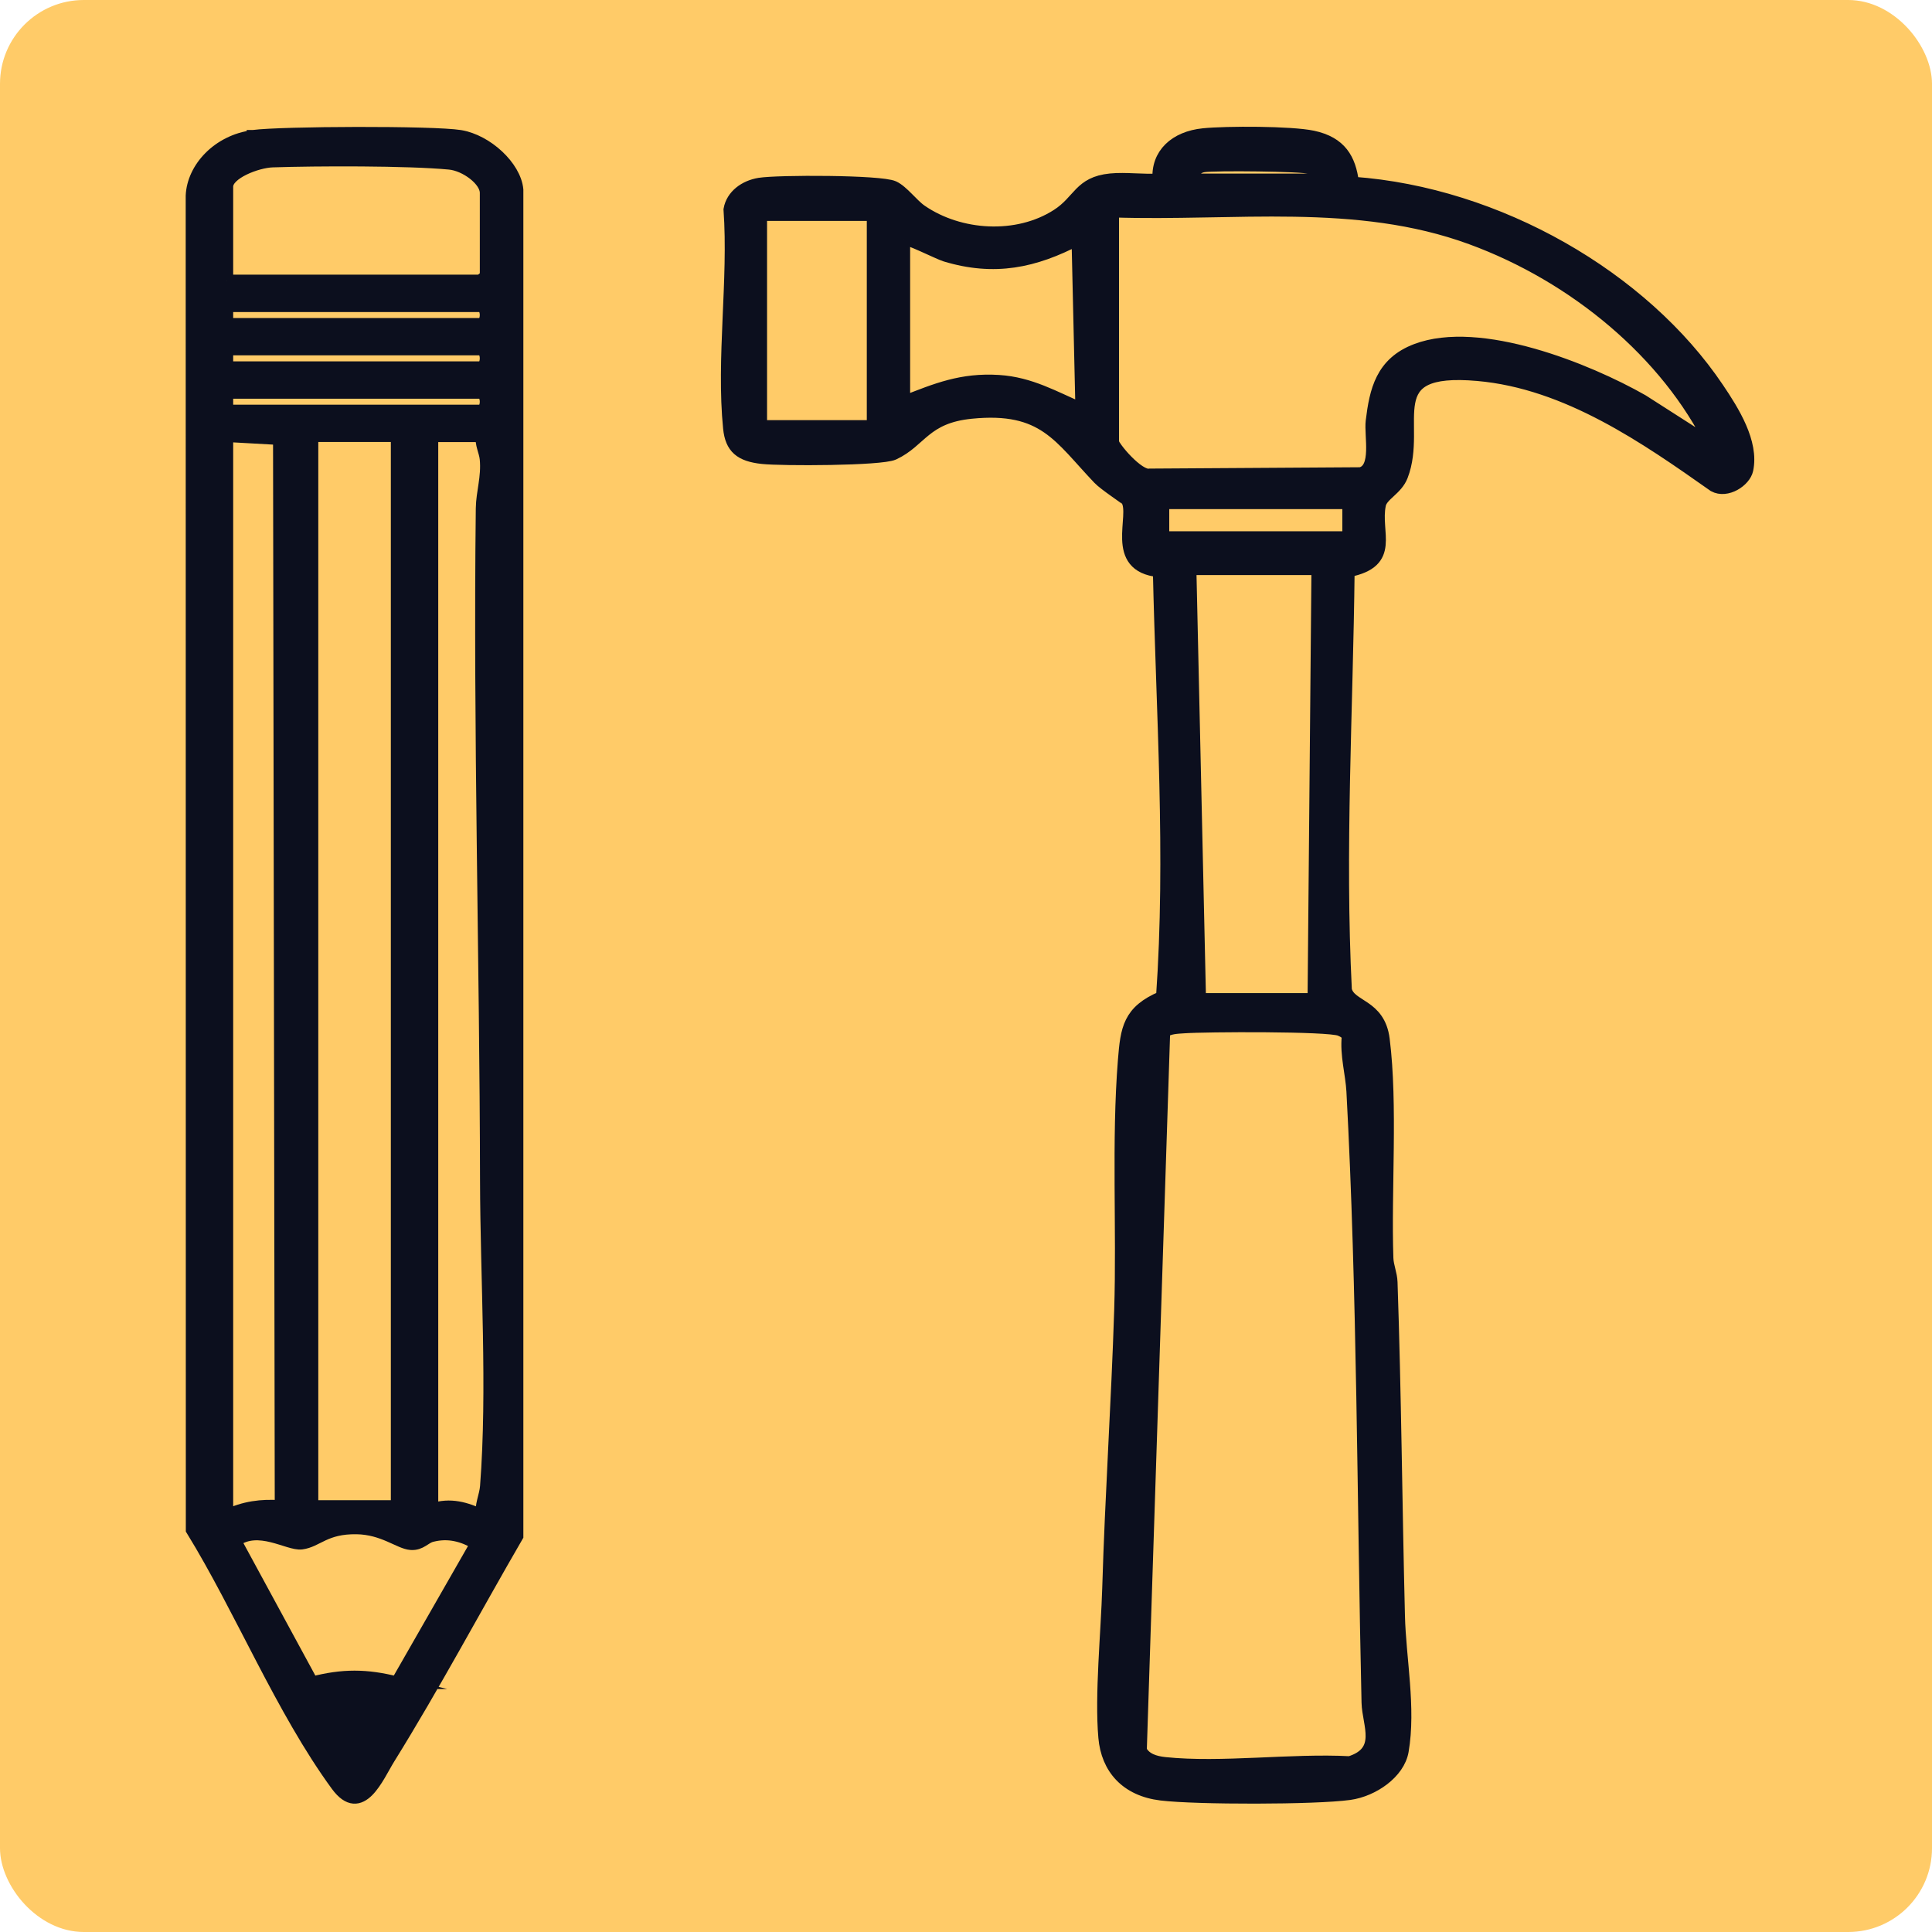
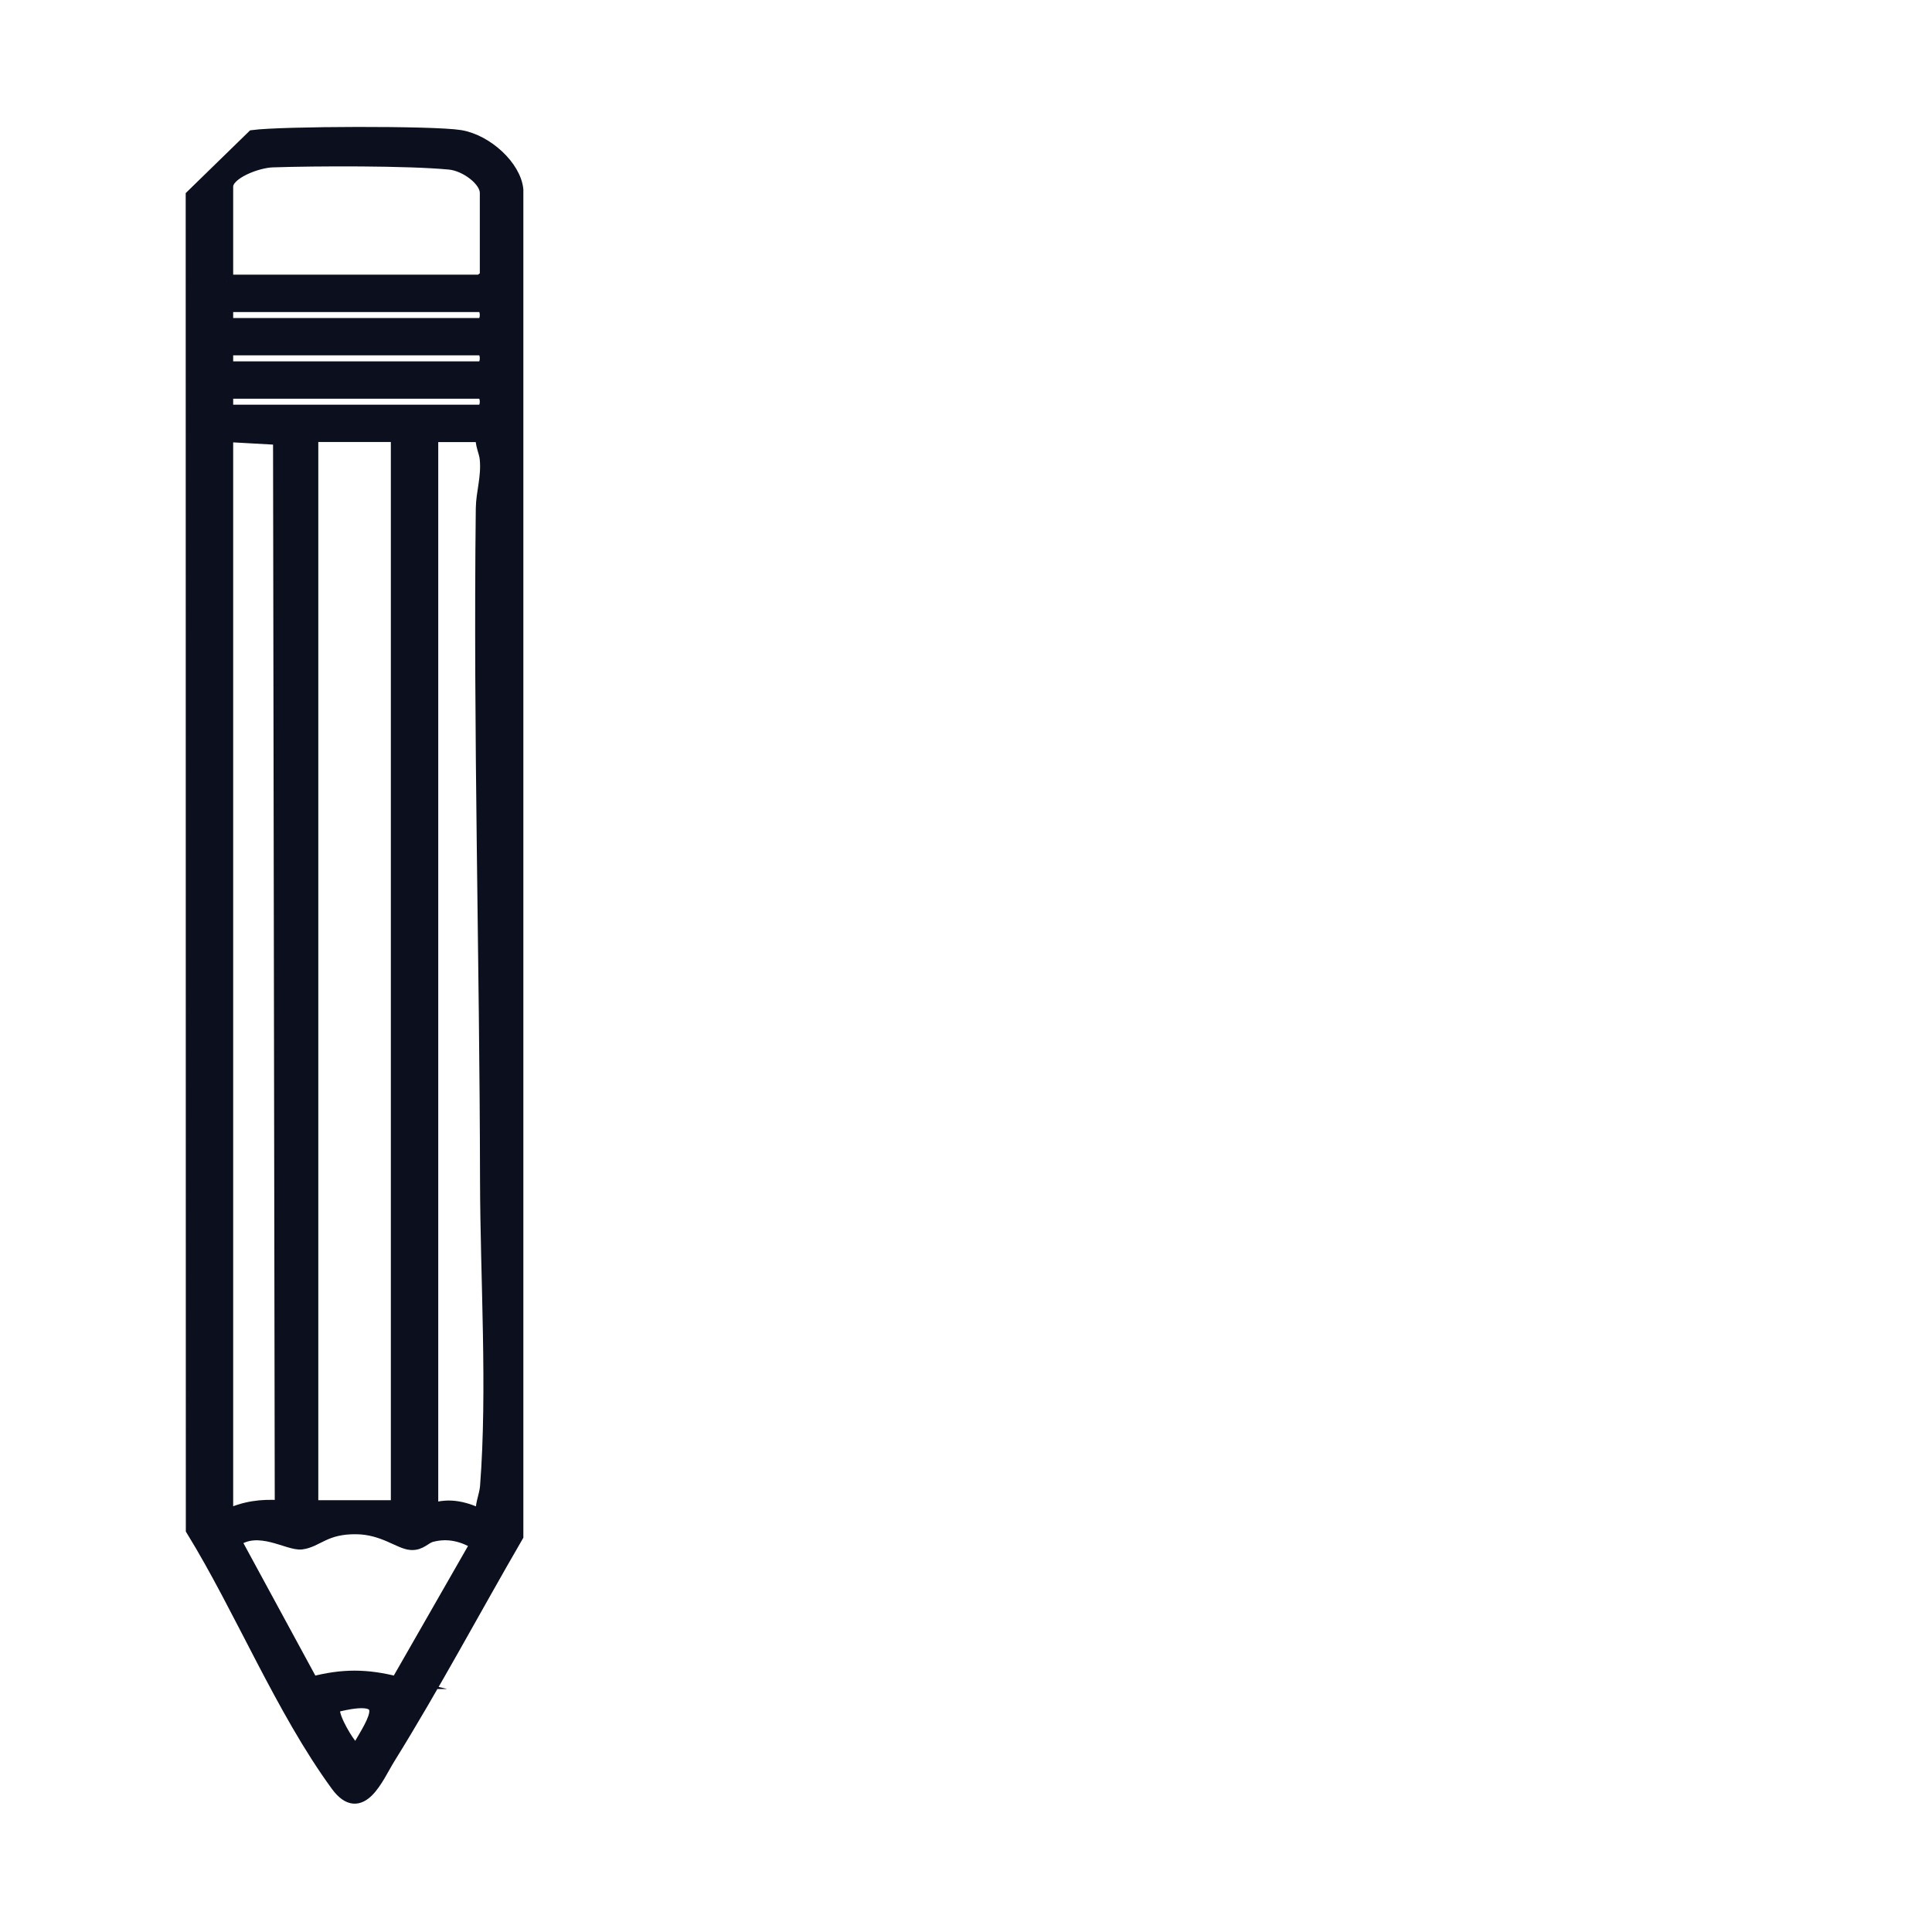
<svg xmlns="http://www.w3.org/2000/svg" id="Ebene_1" version="1.1" viewBox="0 0 461 461">
  <defs>
    <style>
      .st0 {
        fill: #ffcb68;
      }

      .st1 {
        fill: #0c0f1e;
        stroke: #0c0f1e;
        stroke-miterlimit: 10;
        stroke-width: 3px;
      }
    </style>
  </defs>
-   <rect class="st0" width="461" height="461" rx="20" ry="20" />
-   <path class="st1" d="M60.37,32.52c6.79-.91,43.02-1.04,49.41,0,6.39,1.04,13.09,7.28,13.6,12.75v321.24c-10.22,17.62-19.79,35.63-30.6,53.04-2.67,4.29-6.64,14.24-12.37,6.42-13.2-18.04-22.91-42.01-34.57-60.95l-.03-318.29c.27-6.57,6.21-13.08,14.56-14.19v-.02ZM54.14,67.04h60.46l1.39-1.11v-19.93c0-3.03-4.85-6.67-8.75-7.03-9.89-.95-31.92-.88-42.23-.53-3.68.12-10.87,2.84-10.87,6.08v22.52h-.02ZM54.14,77.39h60.46c1.84,0,1.84-4.43,0-4.43h-60.46v4.43ZM54.14,87.72h60.46c1.84,0,1.84-4.43,0-4.43h-60.46v4.43ZM54.14,98.07h60.46c1.84,0,1.84-4.43,0-4.43h-60.46v4.43ZM54.14,103.97v257.71c4.04-1.96,8.2-2.57,12.92-2.2l-.41-254.81-12.52-.7h.02ZM94.76,103.97h-20.31v255.5h20.31V103.97ZM103.07,103.97v256.23c4.47-1.44,8.02-.3,11.99,1.48-.42-2.4.79-4.64.98-6.98,1.79-23.21.05-49.59,0-73.17-.1-52.94-1.64-106.88-1.01-160.23.05-3.8,1.36-7.43.94-11.77-.17-1.84-1.26-3.63-.93-5.54h-11.99l.02-.02ZM94.71,401.53l19.03-33.23c-3.25-1.91-6.74-2.89-10.73-1.86-1.67.41-2.62,2.07-4.95,1.91-2.73-.18-6.58-3.67-12.97-3.76-7.57-.12-9.38,3.15-13.14,3.63-3.15.4-10.24-4.69-15.87-.56l18.4,33.89c7.27-1.89,12.95-1.87,20.24-.02h-.02ZM85.51,417.07c3.86-6.65,8.95-13.63-5.55-9.96-1.52,1.13,2.27,7.51,3.5,9.02.58.7-.12,1.33,2.05.95Z" />
-   <path class="st1" d="M322.83,43.67c34.64,2.49,69.23,22.52,87.05,49.03,3.68,5.45,8.35,12.9,6.97,19.38-.56,2.64-4.84,5.46-7.85,3.81-16.2-11.41-35.05-24.61-56.39-26.48-24.4-2.16-13.33,11.64-18.14,24.12-1.24,3.23-4.77,4.51-5.27,6.87-1.42,6.71,3.73,13.61-7.47,15.82-.37,33.41-2.34,66.6-.66,100,1.04,4.16,7.98,3.43,9.03,11.77,1.97,15.63.33,36.03.88,52.23.07,1.96.93,3.76.99,5.74.91,26.58,1.11,53.07,1.77,79.6.25,10.21,2.65,22,.89,32.23-.89,5.21-7.04,9.43-12.62,10.21-8.2,1.14-36.59,1.14-44.93.13-8.33-1.01-12.86-6.23-13.5-13.56-.89-10.08.61-25.02.93-35.7.65-22,2.15-44.22,2.85-66.22.61-19.37-.65-40.54.89-59.69.6-7.38,1.09-11.67,9.09-15.02,2.38-33.87,0-67.76-.75-101.72-11.76-1.13-5.25-13.21-7.64-16.91-.21-.35-5.32-3.65-6.73-5.14-9.41-9.86-13.1-17.48-30.45-15.75-11.18,1.11-12.03,6.83-18.57,9.85-3.03,1.39-26.69,1.44-31.29.94-5.24-.56-7.4-2.42-7.87-7.03-1.67-16.55,1.29-35.38.1-52.19.58-3.28,3.58-5.5,7.09-6.07,4.39-.71,28.87-.7,31.97.73,2.17.99,4.44,4.19,6.59,5.67,9.19,6.33,22.93,7.18,32.48,1.04,5.35-3.43,5.32-7.73,12.71-8.47,3.66-.36,7.82.27,11.53,0-.46-6.08,3.94-10.1,10.62-10.78,5.53-.56,20.94-.55,26.14.56,6.56,1.41,8.78,5.29,9.49,10.94l.03.05ZM314.43,42.92c.25-1.19-.76-2.44-1.86-2.89-1.57-.65-22.89-.86-25.38-.43-2.05.35-2.47,1.76-3.21,3.32h30.46-.02ZM265.51,50.38v55.1c0,1.1,6.11,8.39,8.83,7.83l50.33-.32c4.27-1.06,2.29-9.02,2.7-12.47.89-7.31,2.32-13.88,10.58-17.01,15.11-5.74,40.82,4.63,53.94,12.1l16.7,10.69c-10.75-22.02-32.83-40.39-57.53-49.44-27.45-10.06-56.6-5.5-85.54-6.48ZM208.33,51.21h-26.8v50.54h26.8v-50.54ZM215.67,57.01v38.95c7.79-3.05,13.78-5.55,22.65-4.99,7.57.48,13.22,3.86,19.79,6.65l-.93-40.59c-10.37,5.41-19.86,7.46-31.59,3.91-1.64-.5-9.41-4.46-9.94-3.91l.02-.02ZM277.5,119.98v8.29h44.3v-8.29h-44.3ZM314.43,135.72h-30.46l2.3,102.75h27.23l.93-102.75ZM277.72,246.11l-5.58,171.57c1.09,2.12,3.38,2.82,5.8,3.08,13.53,1.41,30.25-.95,44.13-.2,8.2-2.55,4.44-9.05,4.31-14.29-1.11-48.5-1.01-97.52-3.61-145.89-.23-4.18-1.57-8.65-1.11-13.08-.32-.85-1.08-1.24-1.9-1.59-2.75-1.16-32.24-1.01-37.21-.65-1.69.12-3.38.13-4.82,1.06v-.02Z" />
-   <path class="st1" d="M85.51,417.07c-2.17.38-1.47-.25-2.05-.95-1.23-1.51-5.04-7.89-3.5-9.02,14.49-3.66,9.41,3.32,5.55,9.96Z" />
+   <path class="st1" d="M60.37,32.52c6.79-.91,43.02-1.04,49.41,0,6.39,1.04,13.09,7.28,13.6,12.75v321.24c-10.22,17.62-19.79,35.63-30.6,53.04-2.67,4.29-6.64,14.24-12.37,6.42-13.2-18.04-22.91-42.01-34.57-60.95l-.03-318.29v-.02ZM54.14,67.04h60.46l1.39-1.11v-19.93c0-3.03-4.85-6.67-8.75-7.03-9.89-.95-31.92-.88-42.23-.53-3.68.12-10.87,2.84-10.87,6.08v22.52h-.02ZM54.14,77.39h60.46c1.84,0,1.84-4.43,0-4.43h-60.46v4.43ZM54.14,87.72h60.46c1.84,0,1.84-4.43,0-4.43h-60.46v4.43ZM54.14,98.07h60.46c1.84,0,1.84-4.43,0-4.43h-60.46v4.43ZM54.14,103.97v257.71c4.04-1.96,8.2-2.57,12.92-2.2l-.41-254.81-12.52-.7h.02ZM94.76,103.97h-20.31v255.5h20.31V103.97ZM103.07,103.97v256.23c4.47-1.44,8.02-.3,11.99,1.48-.42-2.4.79-4.64.98-6.98,1.79-23.21.05-49.59,0-73.17-.1-52.94-1.64-106.88-1.01-160.23.05-3.8,1.36-7.43.94-11.77-.17-1.84-1.26-3.63-.93-5.54h-11.99l.02-.02ZM94.71,401.53l19.03-33.23c-3.25-1.91-6.74-2.89-10.73-1.86-1.67.41-2.62,2.07-4.95,1.91-2.73-.18-6.58-3.67-12.97-3.76-7.57-.12-9.38,3.15-13.14,3.63-3.15.4-10.24-4.69-15.87-.56l18.4,33.89c7.27-1.89,12.95-1.87,20.24-.02h-.02ZM85.51,417.07c3.86-6.65,8.95-13.63-5.55-9.96-1.52,1.13,2.27,7.51,3.5,9.02.58.7-.12,1.33,2.05.95Z" />
</svg>